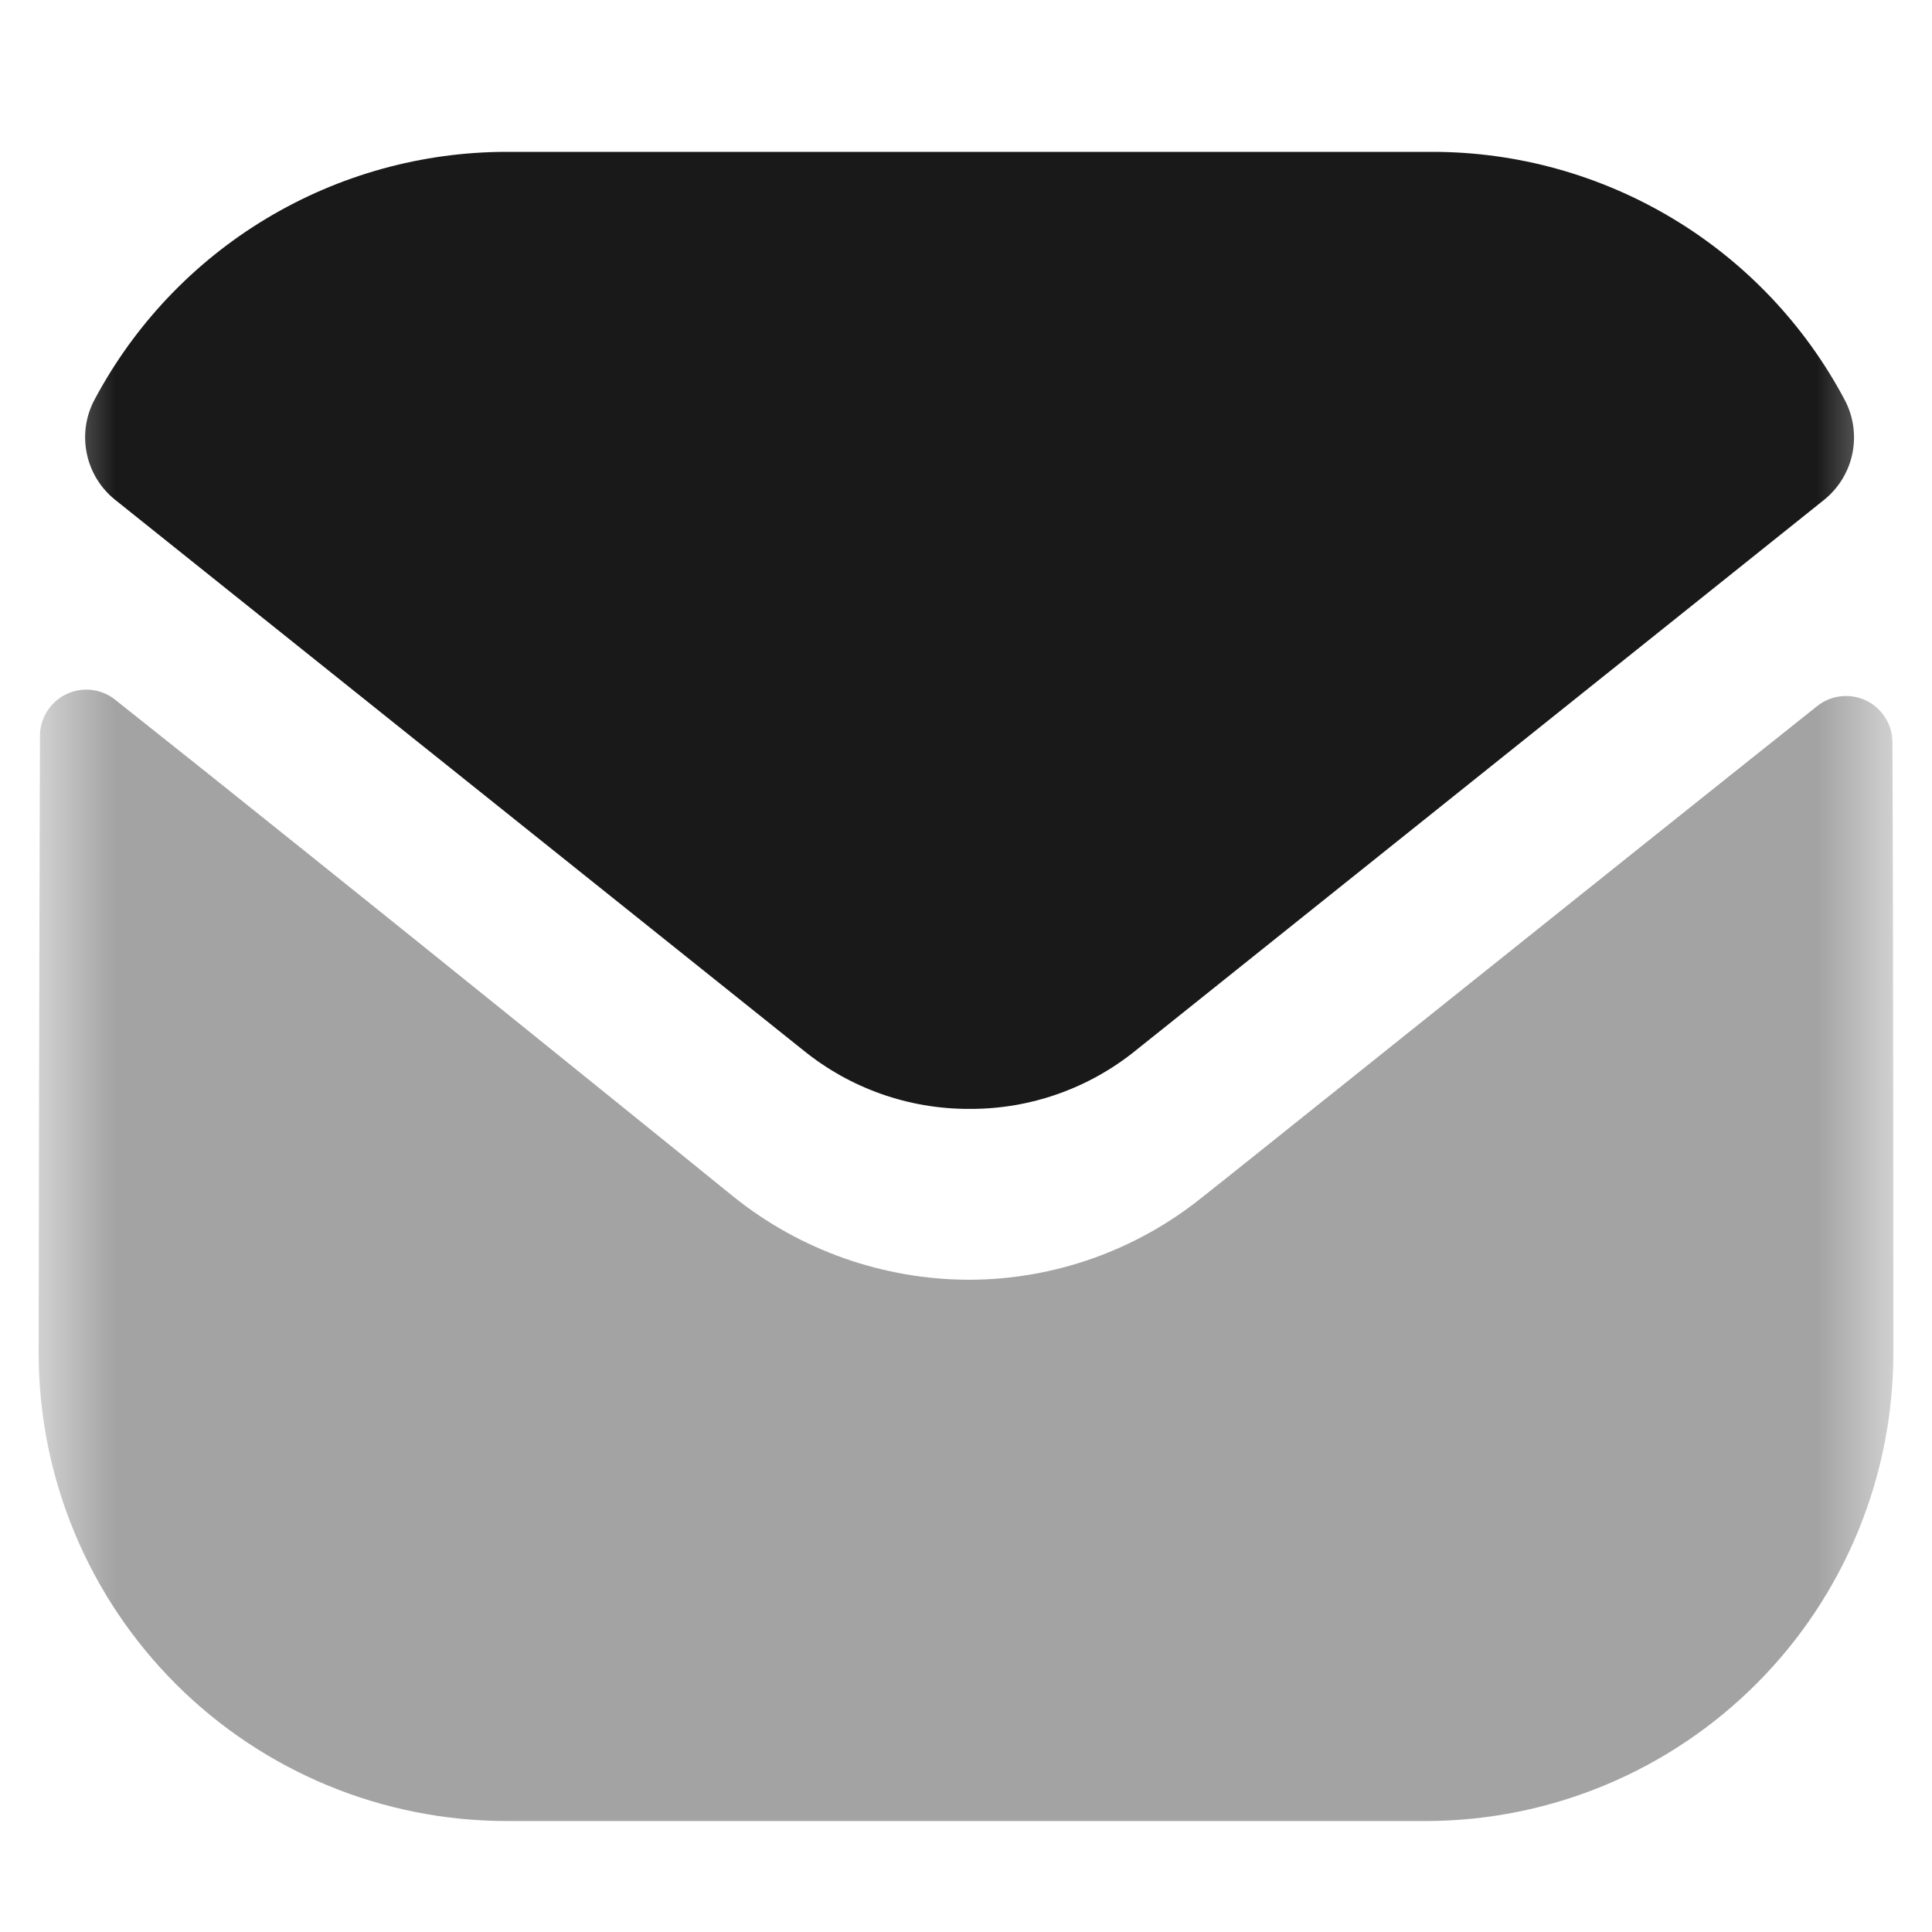
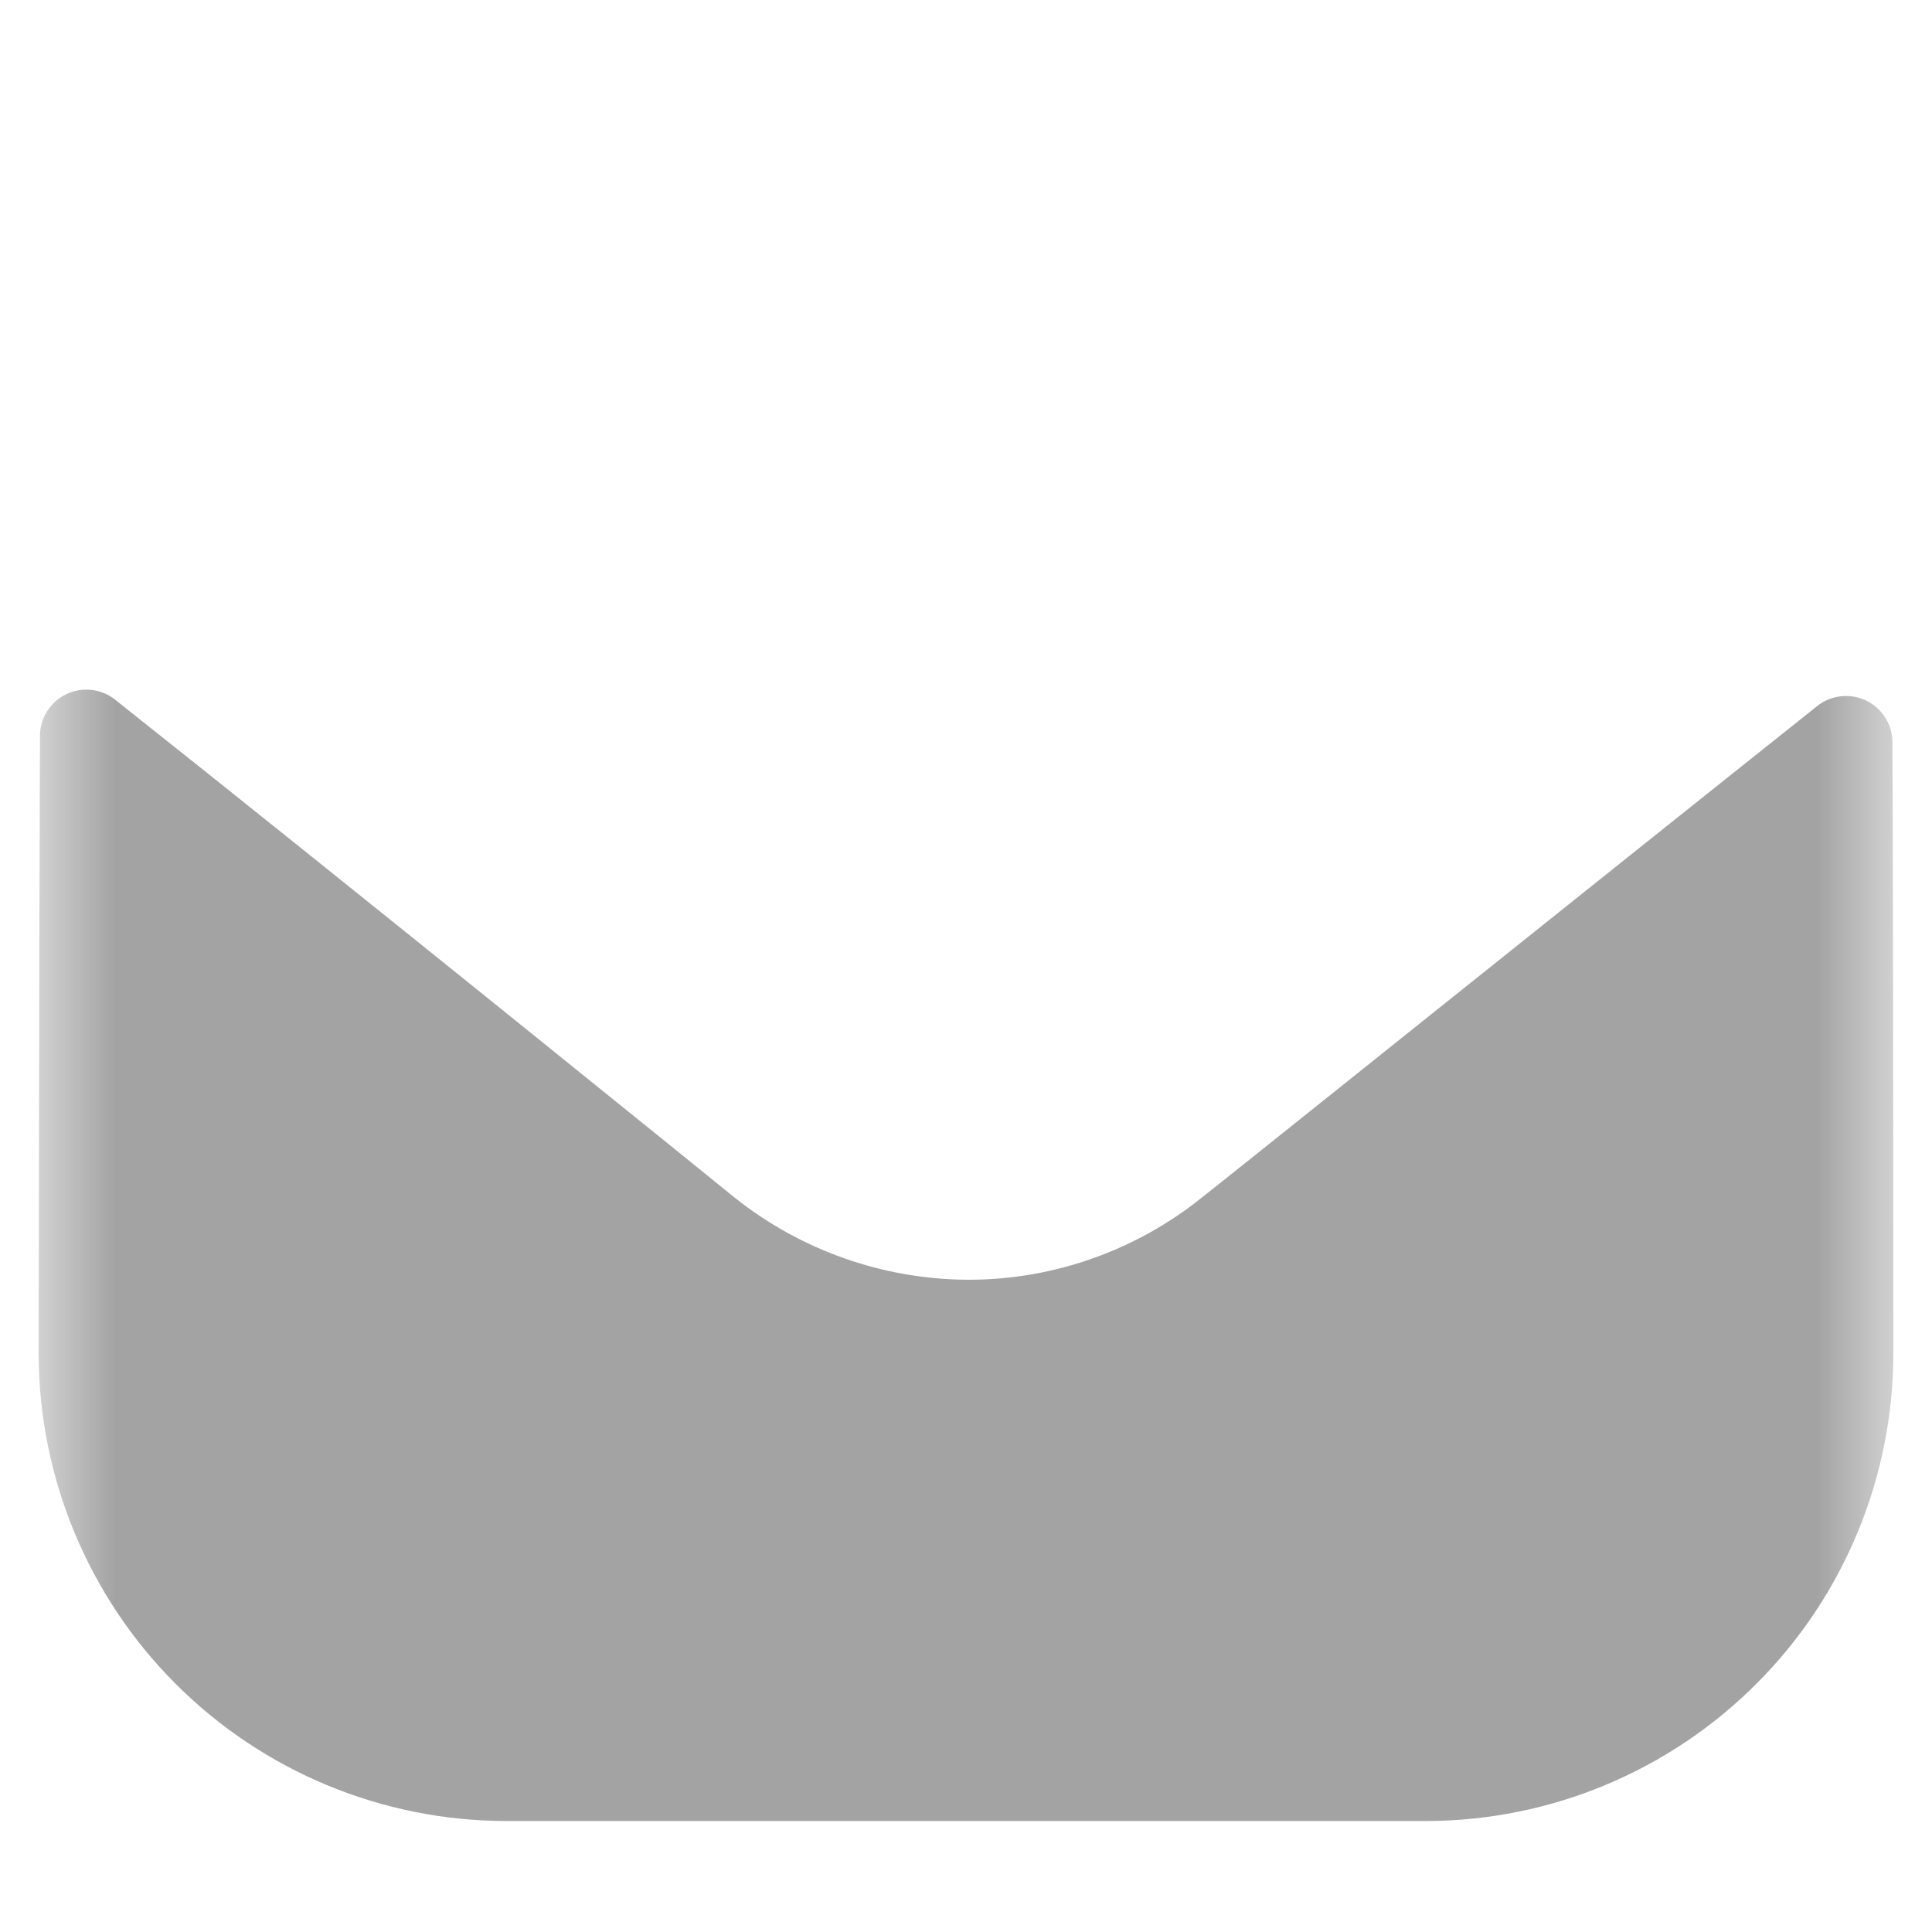
<svg xmlns="http://www.w3.org/2000/svg" width="25" height="25" viewBox="0 0 25 25" fill="none">
  <mask id="mask0_770_935" style="mask-type:luminance" maskUnits="userSpaceOnUse" x="0" y="0" width="25" height="25">
    <path d="M24.5 0.766H0.5V24.766H24.5V0.766Z" fill="white" />
  </mask>
  <g mask="url(#mask0_770_935)">
    <path opacity="0.4" d="M24.5 17.492C24.504 19.097 23.871 20.639 22.739 21.777C21.607 22.916 20.069 23.559 18.464 23.564H6.56C4.955 23.565 3.414 22.928 2.278 21.794C1.142 20.66 0.502 19.121 0.5 17.516V17.504C0.5 17.504 0.507 12.193 0.517 9.52C0.517 9.408 0.55 9.299 0.609 9.204C0.669 9.109 0.754 9.033 0.855 8.984C0.956 8.935 1.069 8.915 1.181 8.927C1.292 8.939 1.398 8.982 1.486 9.051C4.34 11.313 9.436 15.438 9.5 15.492C10.362 16.181 11.432 16.557 12.536 16.56C13.642 16.559 14.714 16.177 15.572 15.48C15.636 15.436 20.62 11.44 23.515 9.136C23.603 9.066 23.709 9.022 23.821 9.01C23.933 8.997 24.047 9.017 24.148 9.065C24.25 9.114 24.335 9.191 24.395 9.286C24.456 9.381 24.488 9.492 24.488 9.604C24.5 12.255 24.5 17.492 24.5 17.492Z" fill="#191919" />
-     <path d="M23.87 5.174C23.356 4.205 22.587 3.394 21.647 2.829C20.707 2.264 19.631 1.965 18.535 1.965H6.559C5.462 1.965 4.385 2.264 3.445 2.829C2.505 3.394 1.737 4.205 1.222 5.174C1.109 5.387 1.074 5.632 1.123 5.868C1.171 6.104 1.301 6.316 1.489 6.467L10.399 13.594C11.003 14.083 11.757 14.35 12.535 14.349H12.559C13.336 14.35 14.09 14.083 14.695 13.594L23.605 6.467C23.792 6.316 23.922 6.104 23.97 5.868C24.018 5.632 23.983 5.386 23.87 5.174Z" fill="#191919" />
  </g>
</svg>